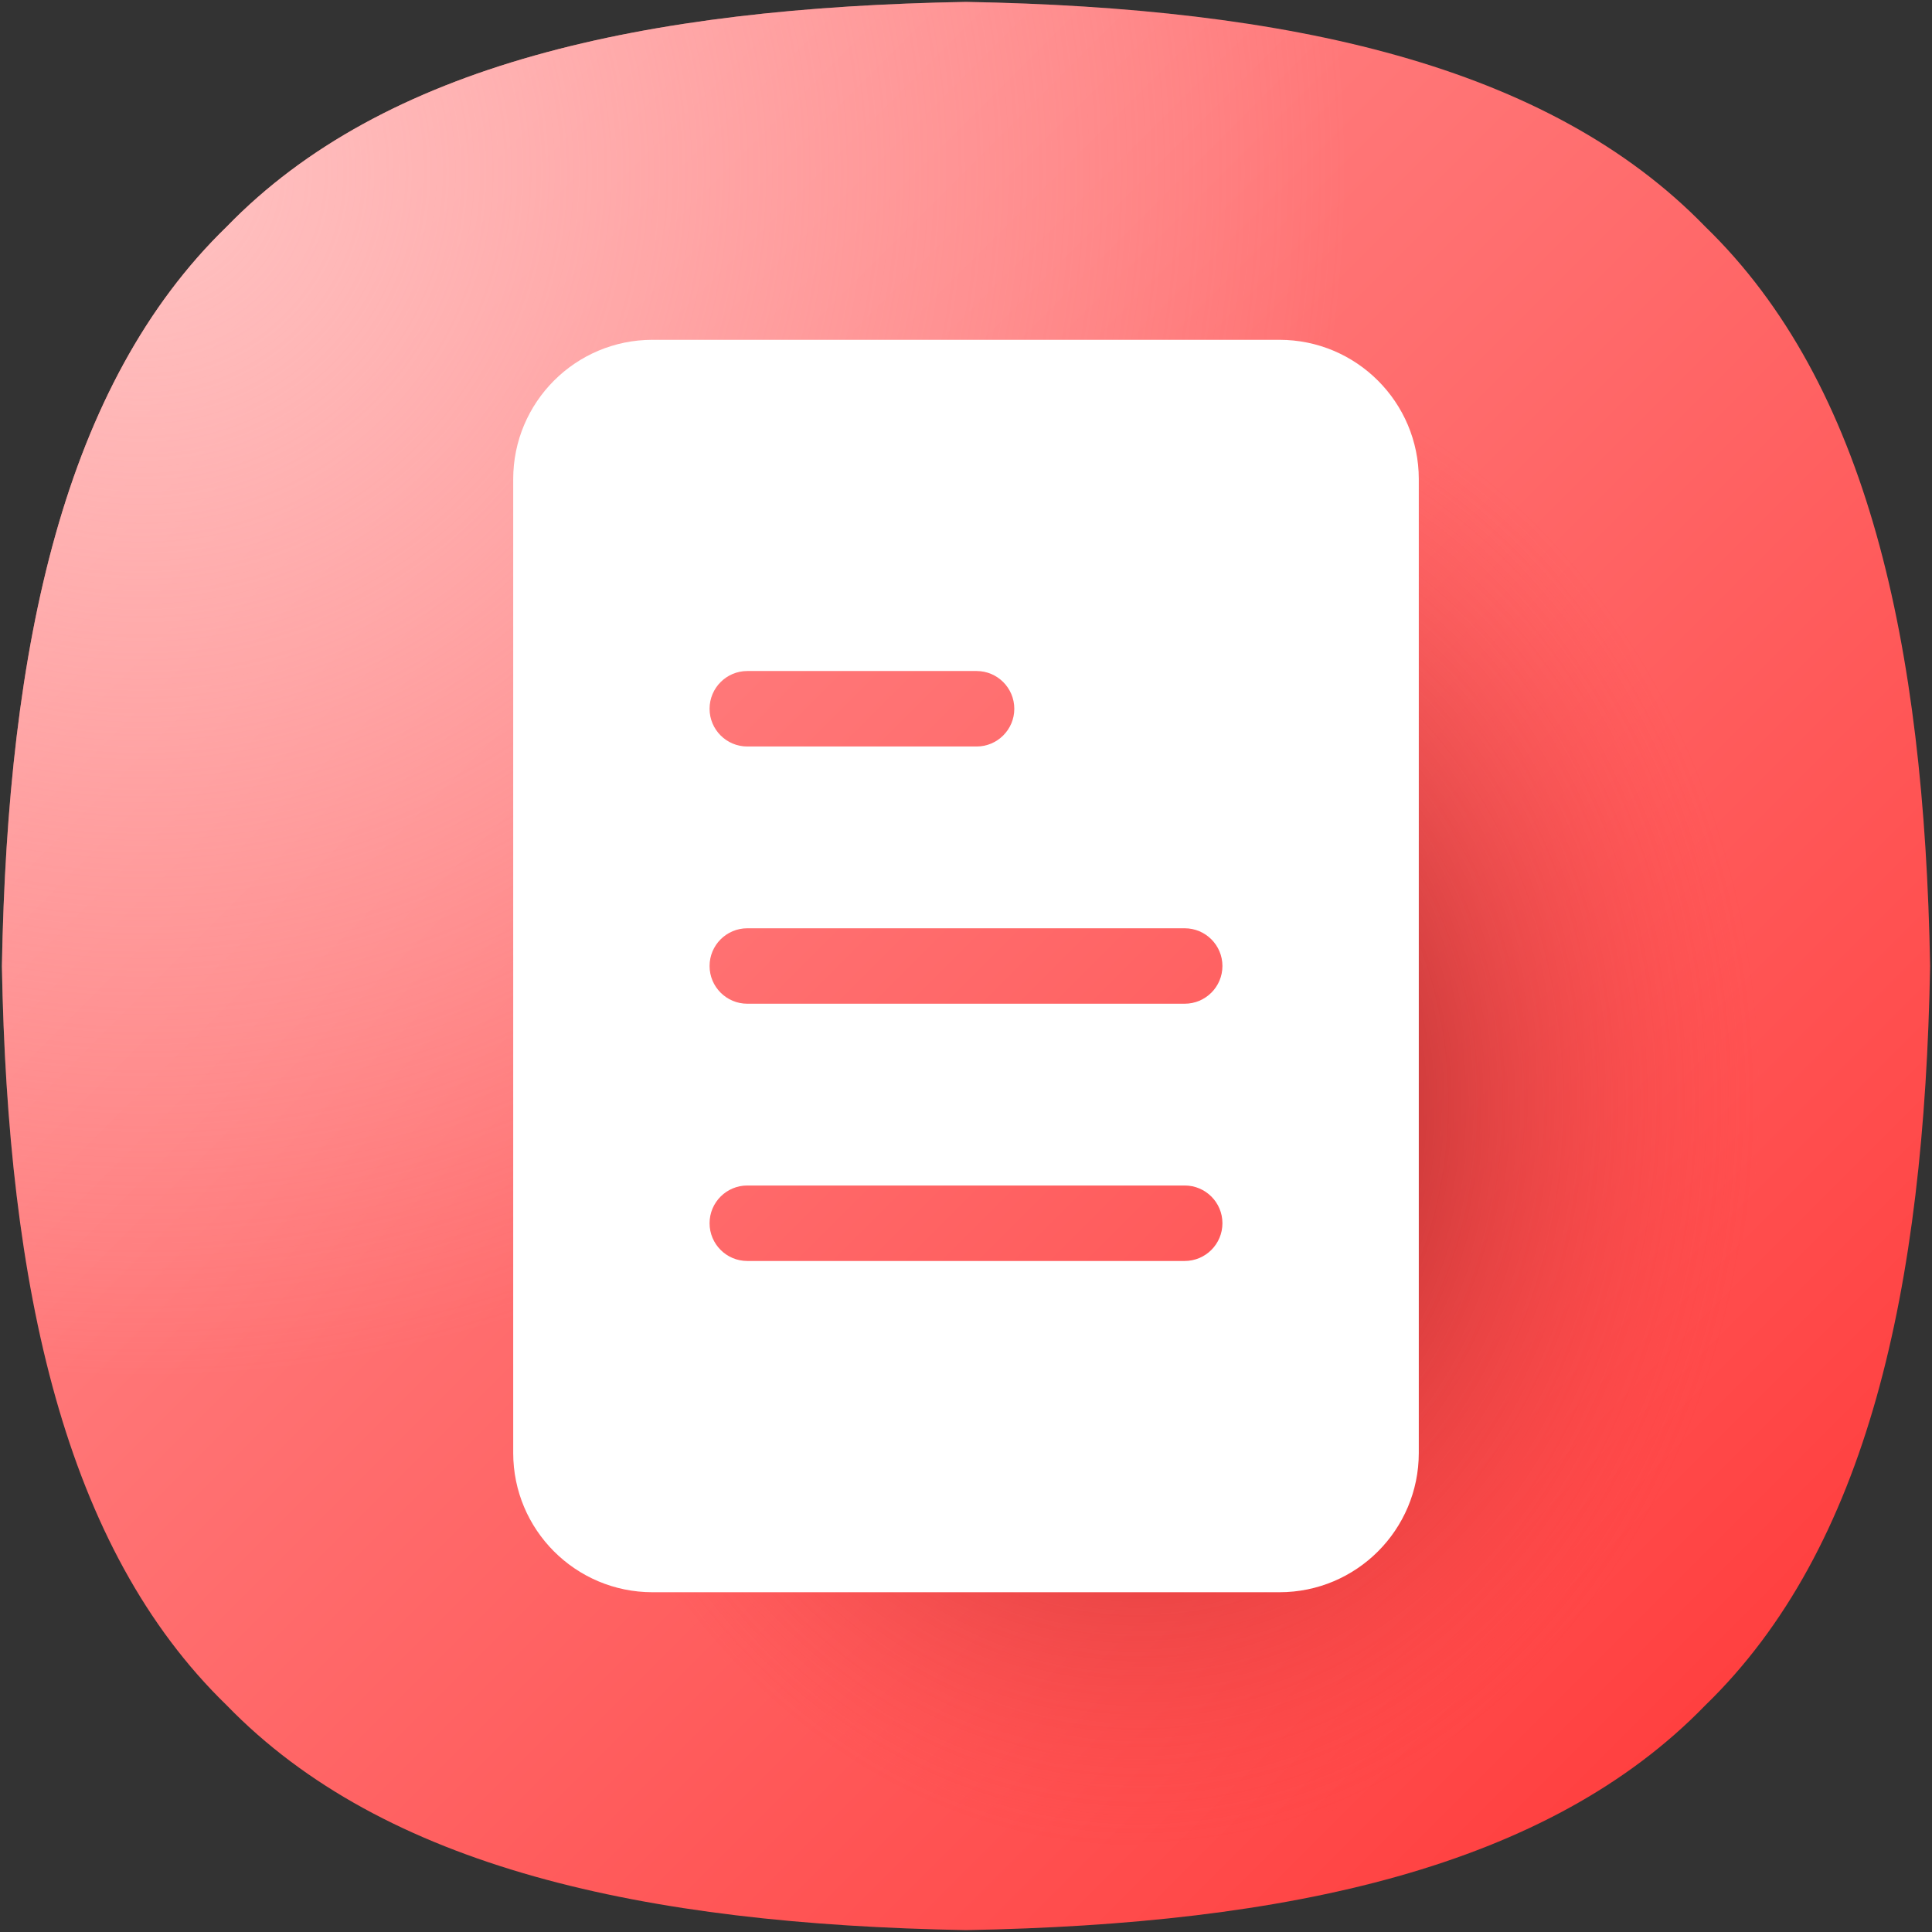
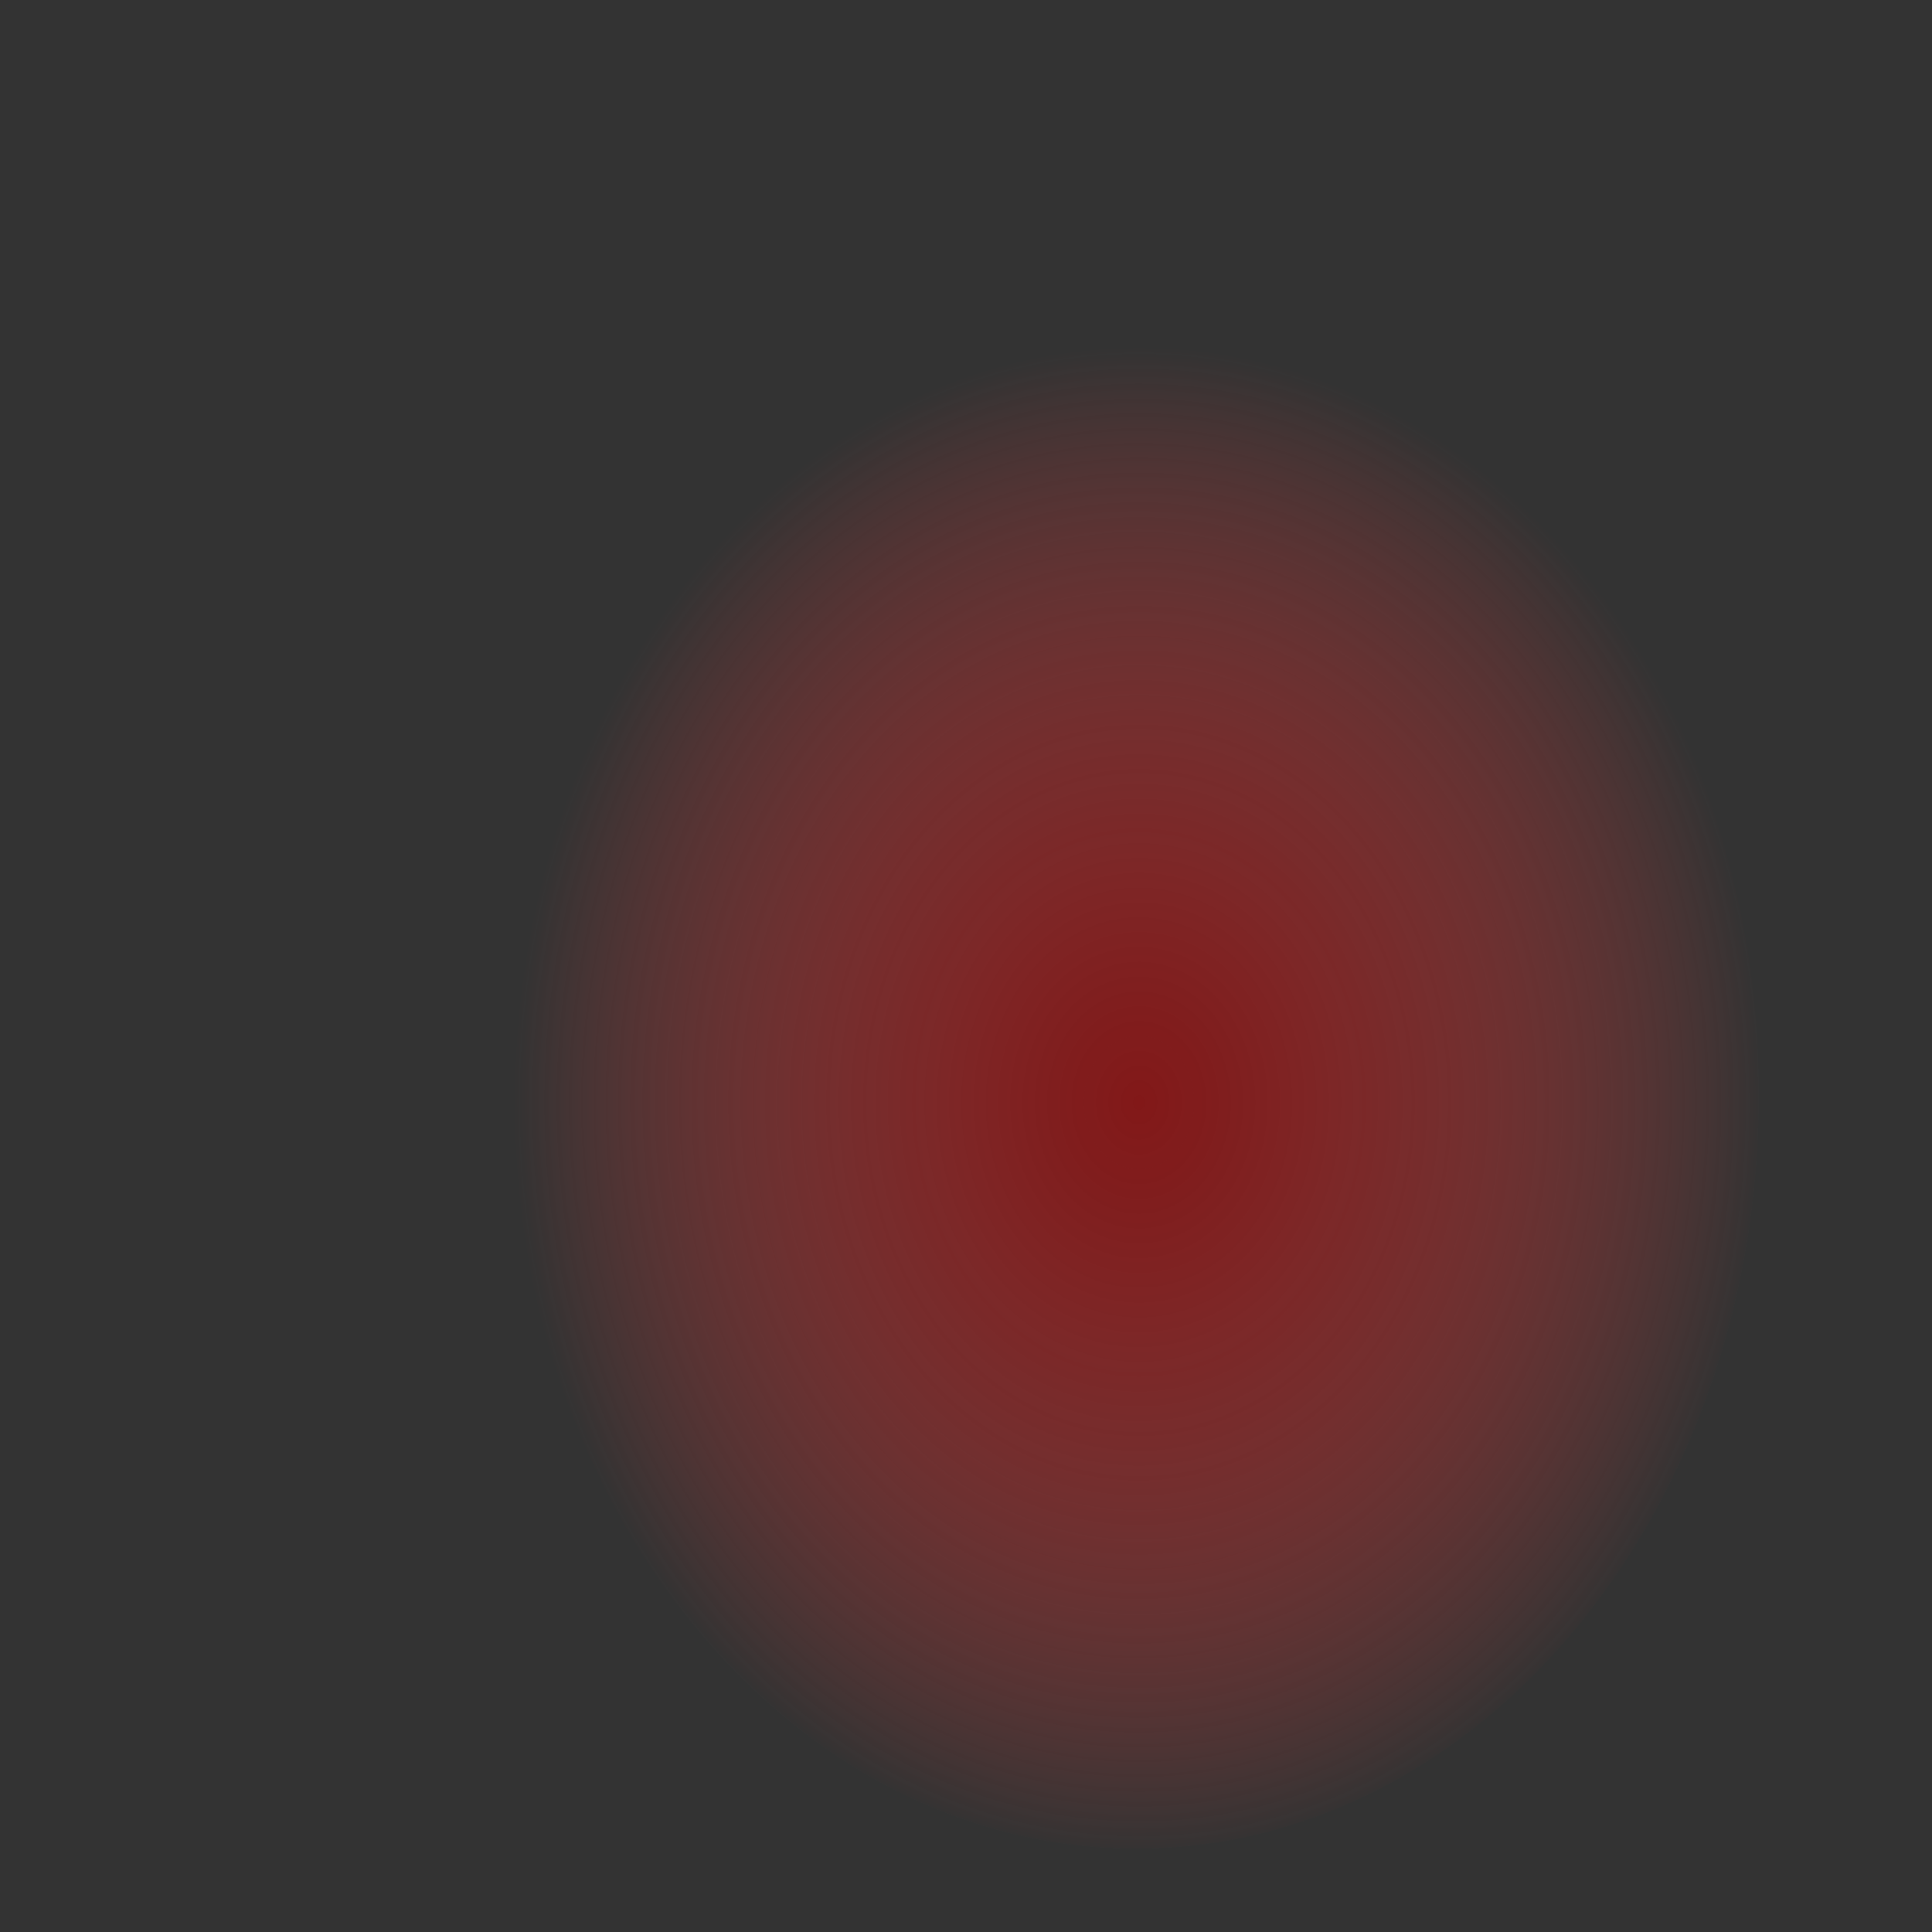
<svg xmlns="http://www.w3.org/2000/svg" width="44" height="44" viewBox="0 0 44 44" fill="none">
  <rect x="0" y="0" width="44" height="44" fill="#333333" stroke="none" />
  <g clip-path="url(#clip0_478_2834)">
-     <path d="M43.957 22C43.825 29.345 42.535 35.252 38.837 38.837C35.252 42.535 29.345 43.825 22 43.957C14.655 43.825 8.748 42.535 5.163 38.837C1.465 35.252 0.175 29.345 0.043 22C0.175 14.655 1.465 8.748 5.163 5.163C8.748 1.465 14.655 0.175 22 0.043C29.345 0.175 35.252 1.465 38.837 5.163C42.535 8.748 43.825 14.655 43.957 22Z" fill="url(#paint0_linear_478_2834)" />
-     <path d="M43.957 22C43.825 29.345 42.535 35.252 38.837 38.837C35.252 42.535 29.345 43.825 22 43.957C14.655 43.825 8.748 42.535 5.163 38.837C1.465 35.252 0.175 29.345 0.043 22C0.175 14.655 1.465 8.748 5.163 5.163C8.748 1.465 14.655 0.175 22 0.043C29.345 0.175 35.252 1.465 38.837 5.163C42.535 8.748 43.825 14.655 43.957 22Z" fill="url(#paint1_radial_478_2834)" />
    <path d="M25.872 7.738C18.038 7.738 11.688 15.431 11.688 24.92C11.688 34.409 18.038 42.102 25.872 42.102C33.706 42.102 40.058 34.409 40.058 24.92C40.058 15.431 33.706 7.738 25.872 7.738Z" fill="url(#paint2_radial_478_2834)" />
-     <path d="M29.139 36.262H14.861C13.108 36.262 11.688 34.841 11.688 33.089V10.912C11.688 9.159 13.109 7.739 14.861 7.739H29.138C30.891 7.739 32.312 9.16 32.312 10.912V33.089C32.312 34.841 30.891 36.262 29.139 36.262Z" fill="white" />
-     <path d="M22.241 17.001H17.019C16.545 17.001 16.16 16.616 16.16 16.142C16.16 15.667 16.545 15.282 17.019 15.282H22.241C22.715 15.282 23.1 15.667 23.1 16.142C23.1 16.616 22.715 17.001 22.241 17.001ZM27.84 22C27.84 21.526 27.455 21.141 26.981 21.141H17.019C16.545 21.141 16.16 21.526 16.16 22C16.16 22.474 16.545 22.859 17.019 22.859H26.98C27.455 22.859 27.84 22.474 27.84 22ZM27.84 27.858C27.84 27.384 27.455 26.999 26.981 26.999H17.019C16.545 26.999 16.16 27.384 16.16 27.858C16.16 28.333 16.545 28.718 17.019 28.718H26.98C27.455 28.718 27.84 28.333 27.84 27.858Z" fill="url(#paint3_linear_478_2834)" />
  </g>
  <defs>
    <linearGradient id="paint0_linear_478_2834" x1="5.021" y1="5.021" x2="38.822" y2="38.822" gradientUnits="userSpaceOnUse">
      <stop stop-color="#FF8C8D" />
      <stop offset="0.291" stop-color="#FF7A7B" />
      <stop offset="0.875" stop-color="#FF4B4B" />
      <stop offset="1" stop-color="#FF4040" />
    </linearGradient>
    <radialGradient id="paint1_radial_478_2834" cx="0" cy="0" r="1" gradientUnits="userSpaceOnUse" gradientTransform="translate(3.219 3.91) scale(27.461)">
      <stop stop-color="#FFC2C2" />
      <stop offset="1" stop-color="#FFC2C2" stop-opacity="0" />
    </radialGradient>
    <radialGradient id="paint2_radial_478_2834" cx="0" cy="0" r="1" gradientUnits="userSpaceOnUse" gradientTransform="translate(25.939 25.11) scale(14.203 17.214)">
      <stop stop-color="#821818" />
      <stop offset="0.149" stop-color="#8D1B1B" stop-opacity="0.851" />
      <stop offset="0.409" stop-color="#A92525" stop-opacity="0.591" />
      <stop offset="0.746" stop-color="#D83333" stop-opacity="0.254" />
      <stop offset="1" stop-color="#FF4040" stop-opacity="0" />
    </radialGradient>
    <linearGradient id="paint3_linear_478_2834" x1="4.144" y1="6.514" x2="37.3" y2="39.671" gradientUnits="userSpaceOnUse">
      <stop stop-color="#FF8C8D" />
      <stop offset="0.291" stop-color="#FF7A7B" />
      <stop offset="0.875" stop-color="#FF4B4B" />
      <stop offset="1" stop-color="#FF4040" />
    </linearGradient>
    <clipPath id="clip0_478_2834">
      <rect width="44" height="44" fill="white" />
    </clipPath>
  </defs>
</svg>